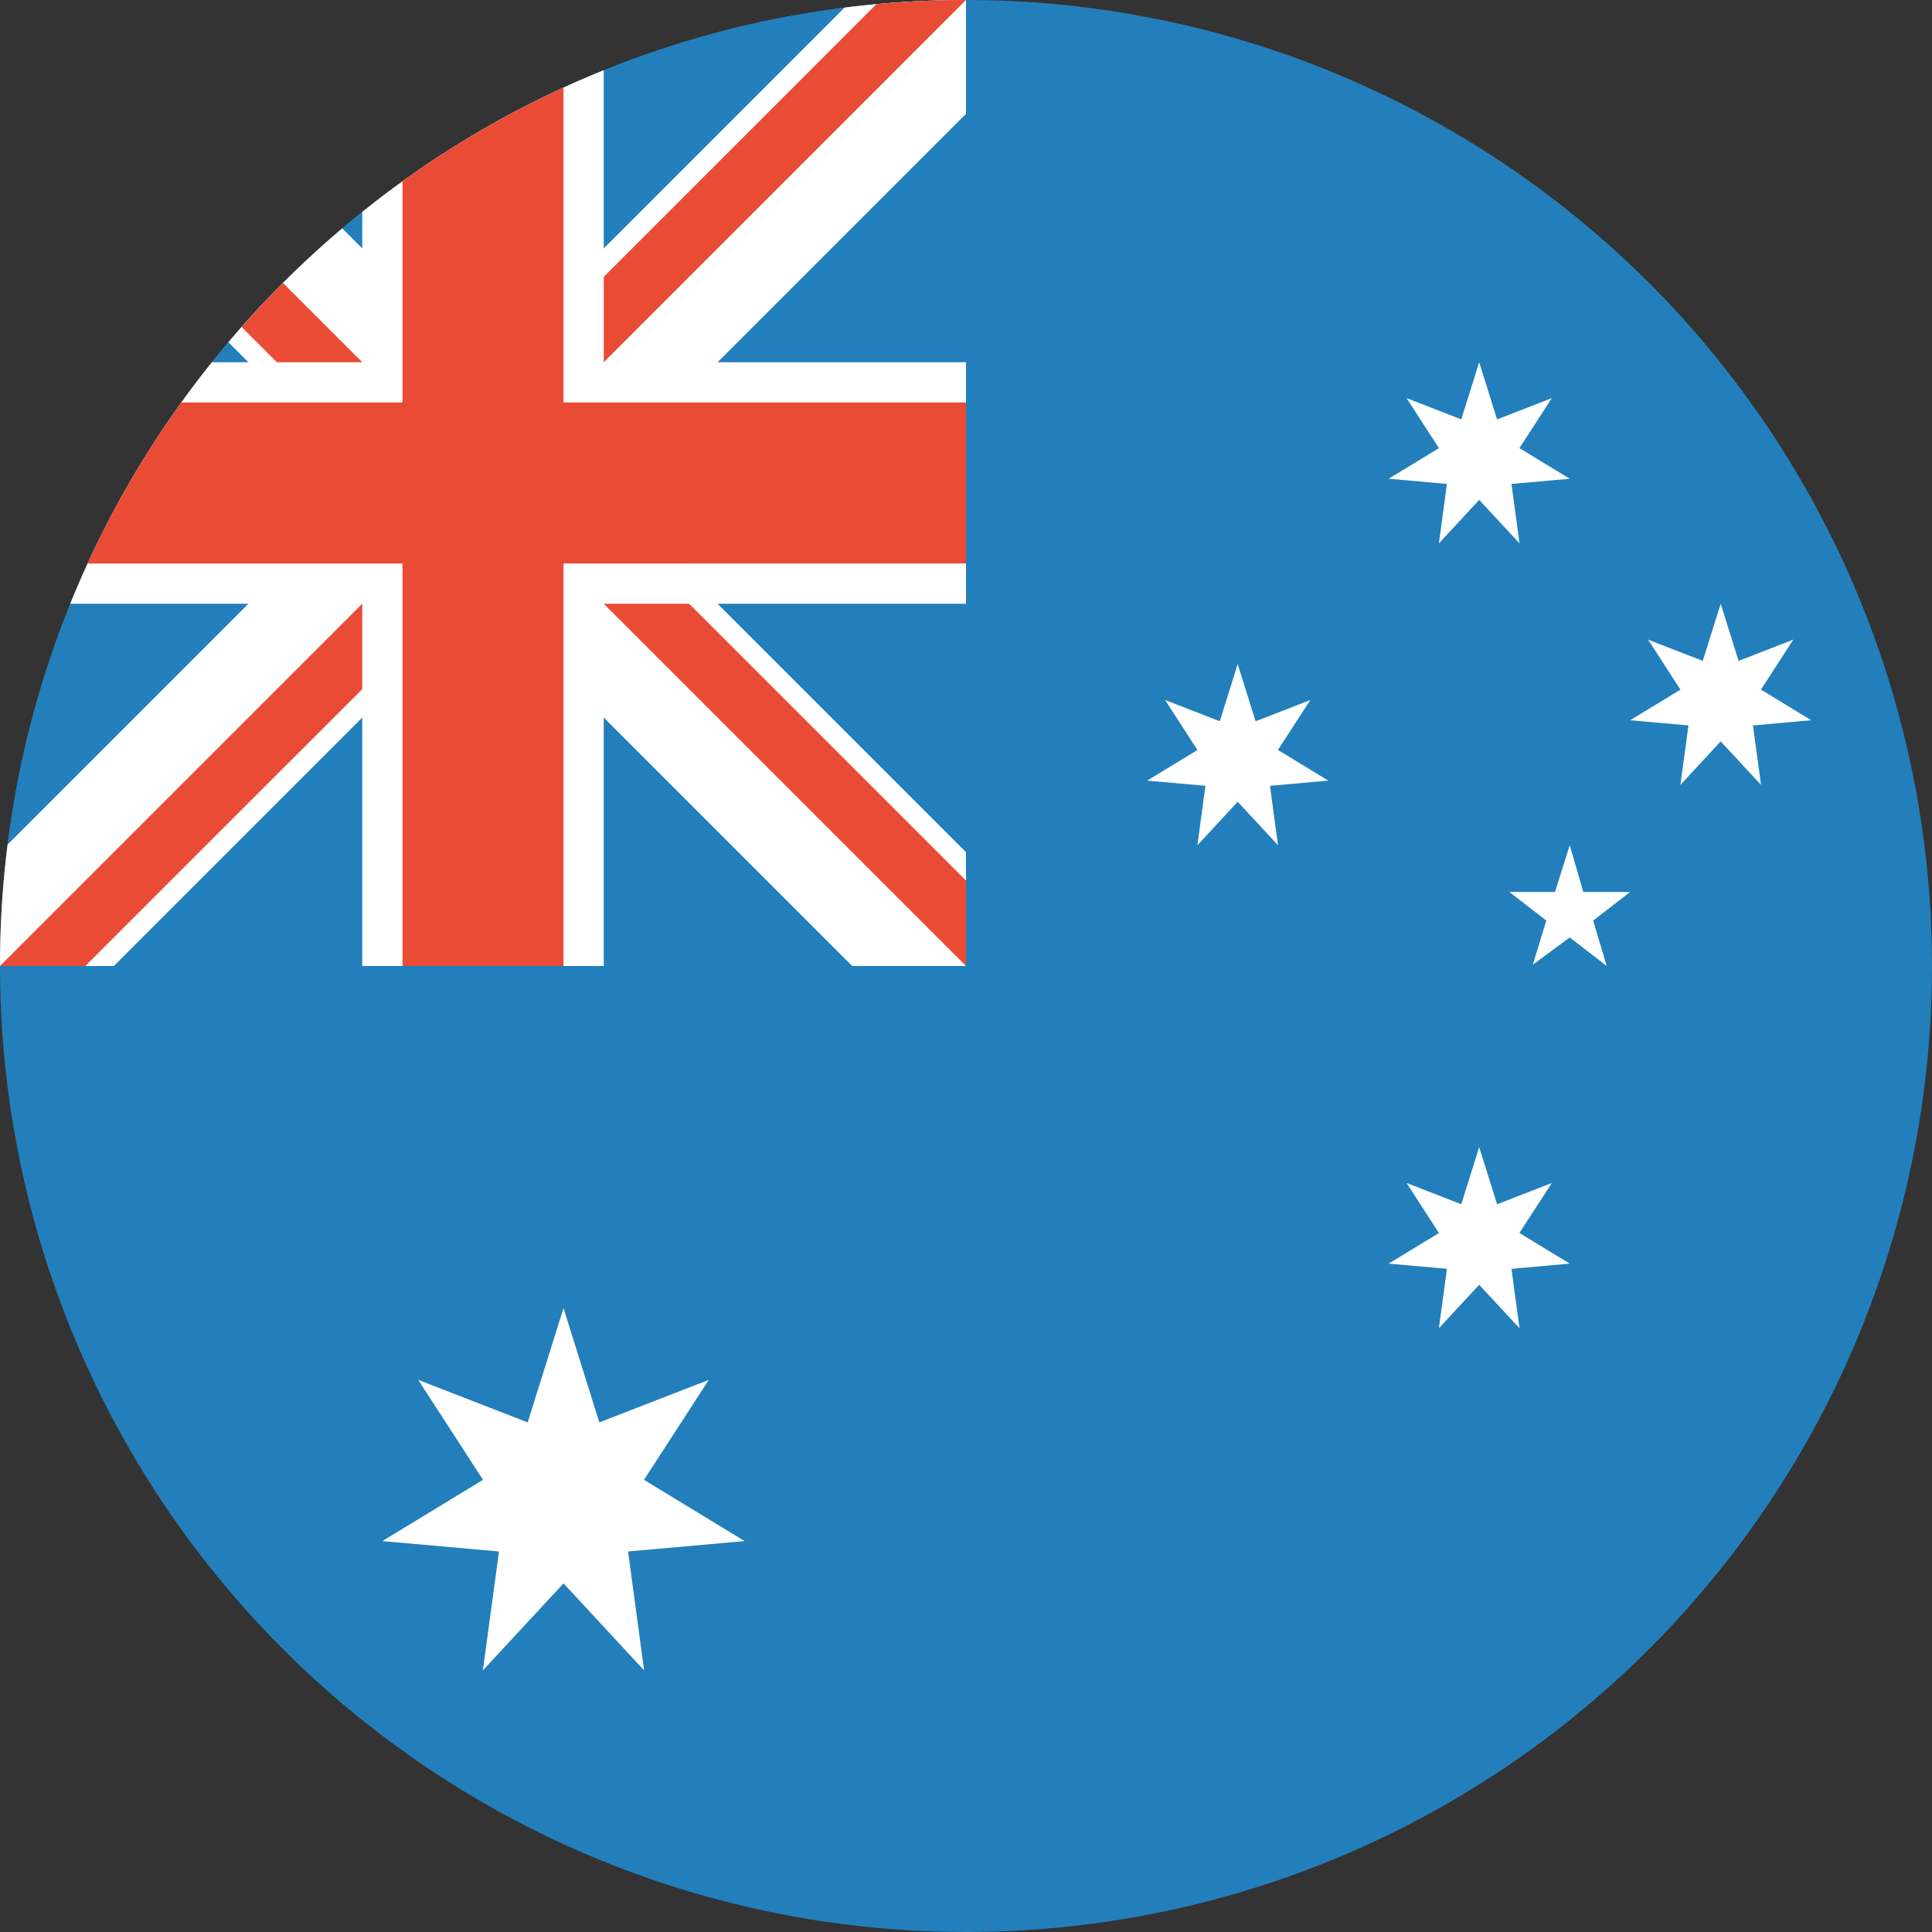
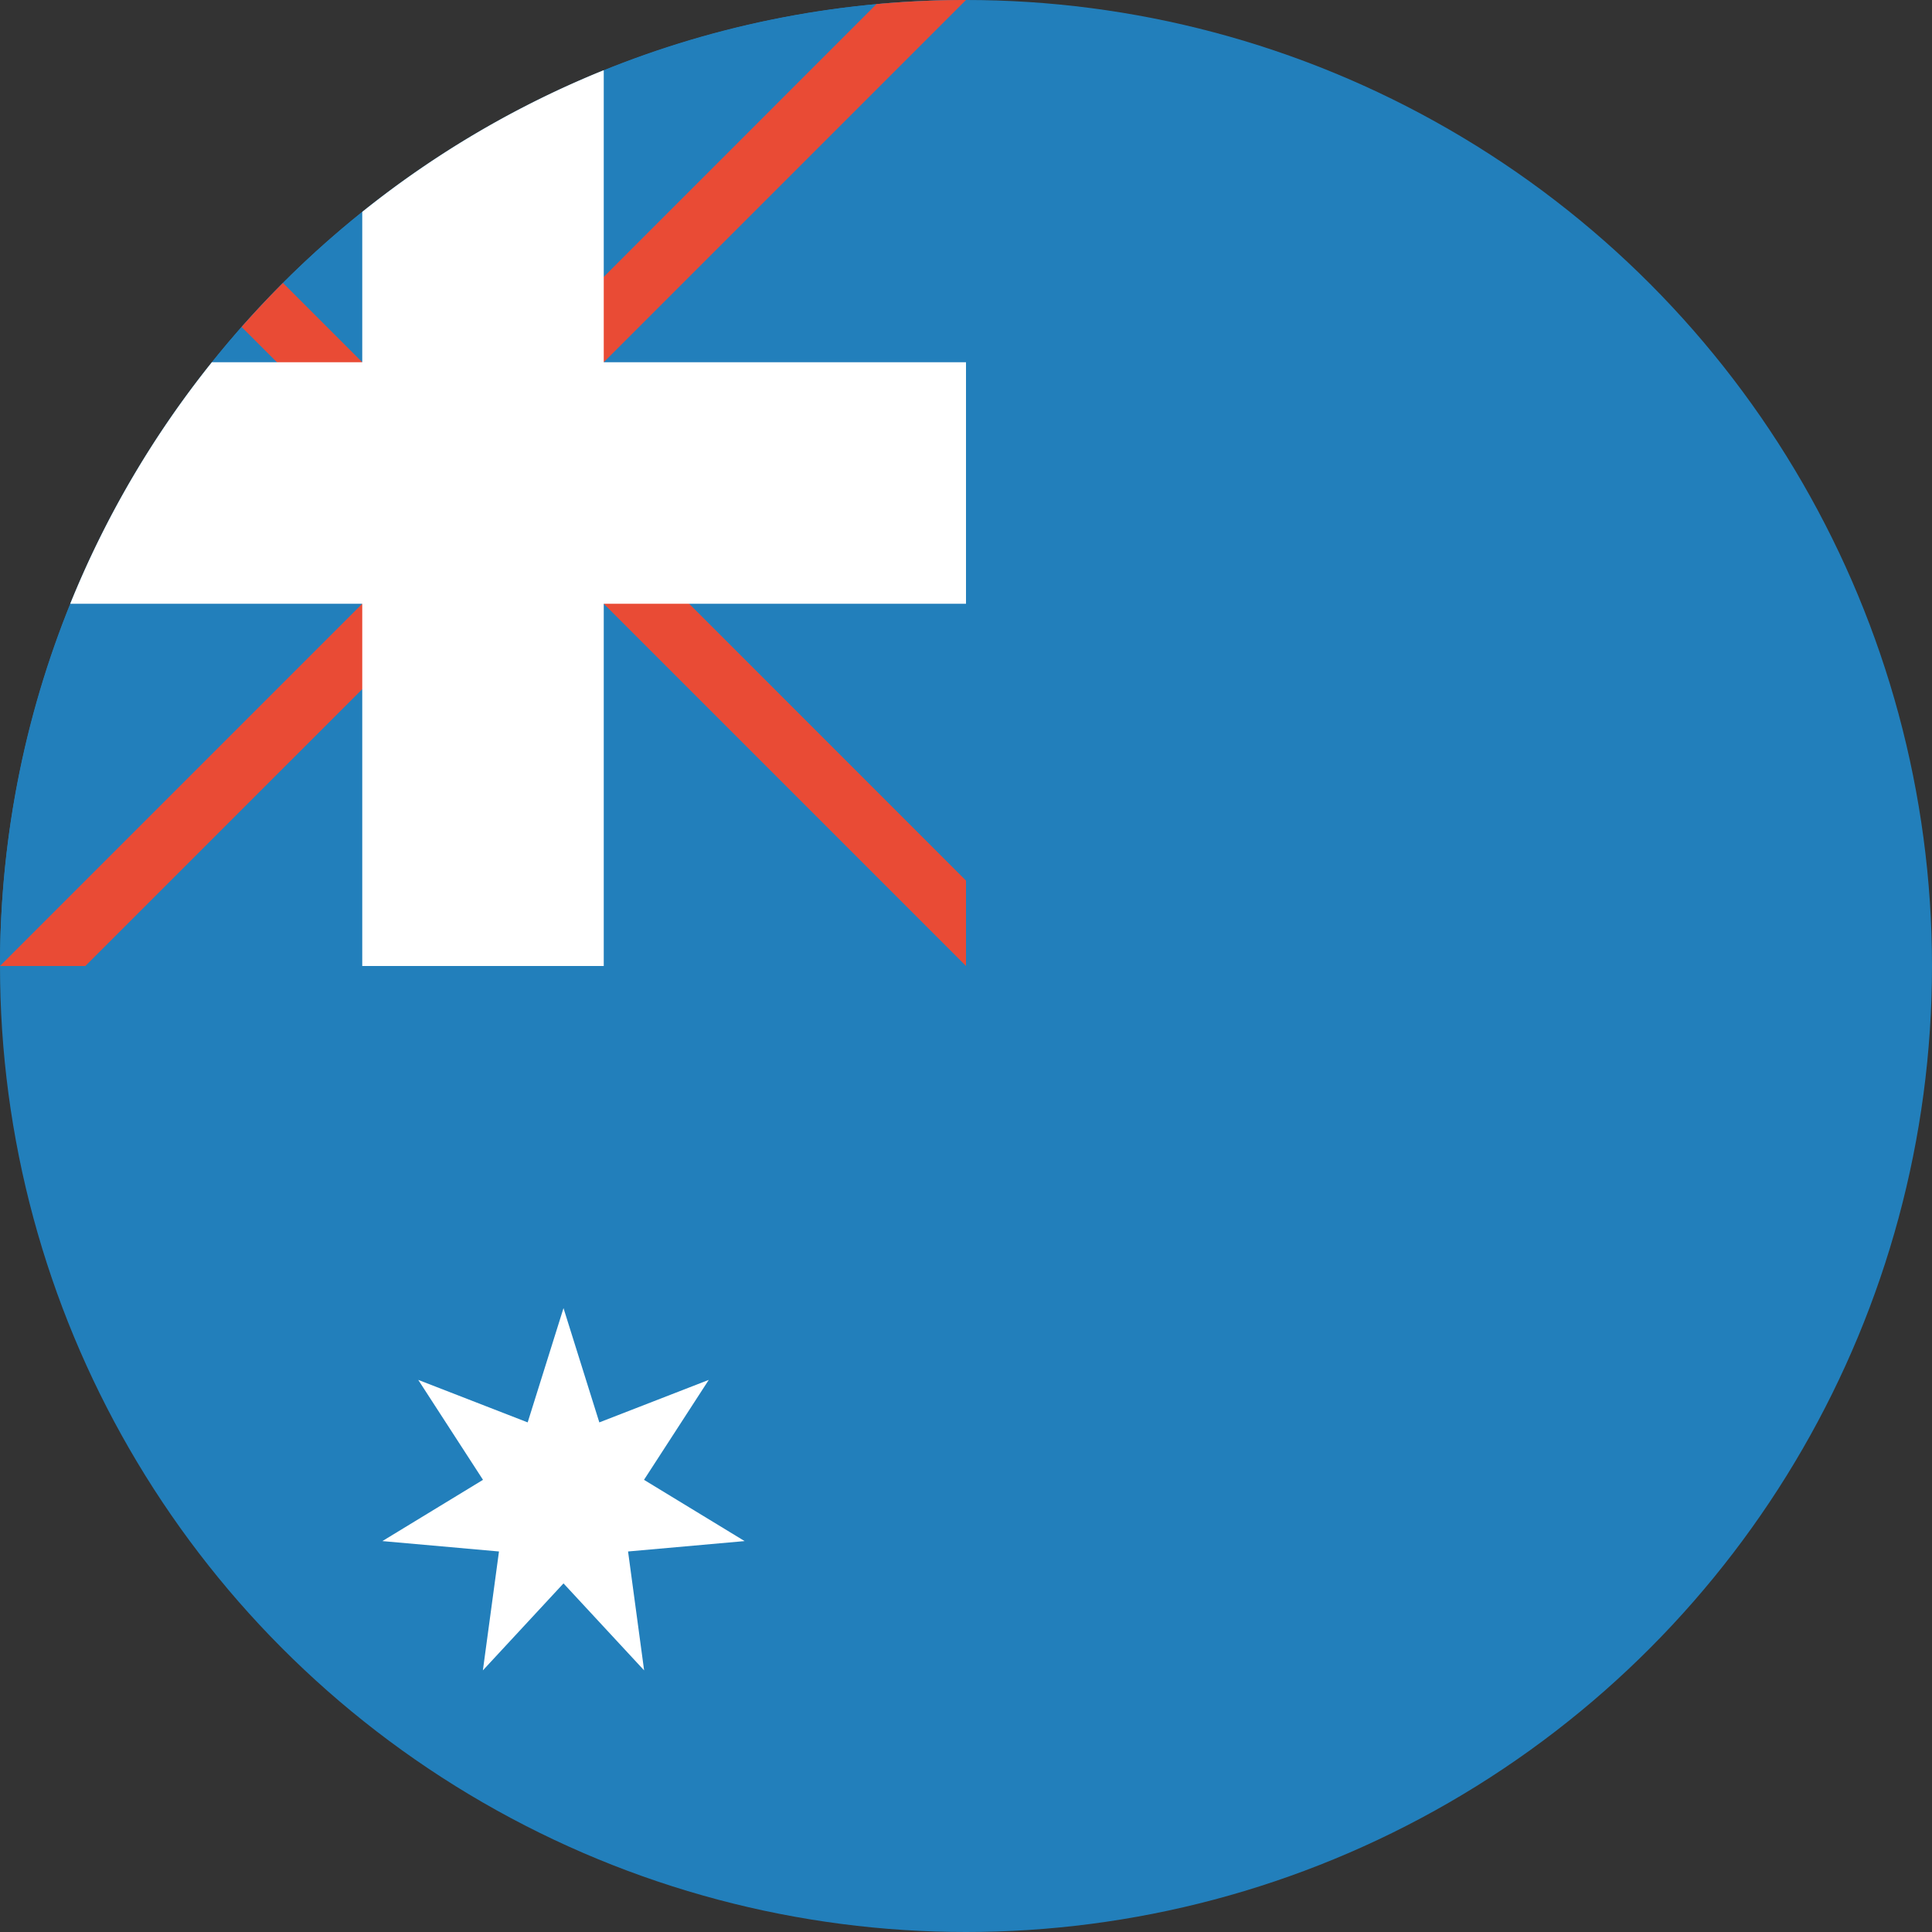
<svg xmlns="http://www.w3.org/2000/svg" width="48px" height="48px" viewBox="0 0 48 48" version="1.1">
  <rect x="0" y="0" width="48" height="48" fill="#333333" stroke="none" />
  <title>svg/world-flag_014-AUS--Australia</title>
  <g id="circle" stroke="none" stroke-width="1" fill="none" fill-rule="evenodd" transform="translate(-336, -144)">
    <g id="AUS--Australia" transform="translate(336, 144)">
      <circle id="Oval-91" fill="#227FBB" cx="24" cy="24" r="24" />
      <g id="UK-corner">
        <path d="M24 0v24H0C0 10.745 10.745 0 24 0z" id="Combined-Shape" fill="#227FBB" />
-         <path d="M8.502 5.674L12 9.172 20.984.188A24.235 24.235 0 0 1 24 0v2.828L14.828 12 24 21.172V24h-2.828L12 14.828 2.828 24H0c0-1.022.064-2.028.188-3.016L9.172 12 5.674 8.502a24.147 24.147 0 0 1 2.828-2.828z" id="Combined-Shape" fill="#FFF" />
        <path d="M21.777.102A24.302 24.302 0 0 1 24 0L12.707 11.293l-1.06-1.06L21.776.101zM7.03 7.029l4.264 4.264-1.06 1.06-4.231-4.23c.331-.375.674-.74 1.027-1.094zm5.678 5.678l1.06-1.06L24 21.878V24L12.707 12.707zm-.353 1.06L2.12 24H0l11.293-11.293 1.06 1.06z" id="Combined-Shape" fill="#E94B35" />
        <path d="M15 1.745V9h9v6h-9v9H9v-9H1.745a23.98 23.98 0 0 1 3.519-6H9V5.264a23.98 23.98 0 0 1 6-3.52z" id="Combined-Shape" fill="#FFF" />
-         <path d="M14 2.176V10h10v4H14v10h-4V14H2.176a23.978 23.978 0 0 1 2.328-4H10V4.504a23.978 23.978 0 0 1 4-2.328z" id="Combined-Shape" fill="#E94B35" />
      </g>
-       <path d="M36.75 9l.445 1.42 1.36-.529-.805 1.242 1.25.761-1.448.13.2 1.476-1.002-1.08-1.001 1.08.2-1.477-1.449-.129 1.25-.76-.804-1.243 1.359.528L36.75 9zm6 6l.445 1.42 1.36-.529-.805 1.242 1.25.761-1.448.13.2 1.476-1.002-1.08-1.001 1.08.2-1.477-1.449-.129 1.25-.76-.804-1.243 1.359.528L42.75 15zm-12 1.5l.445 1.42 1.36-.529-.805 1.242 1.25.761-1.448.13.2 1.476-1.002-1.08L29.749 21l.2-1.477-1.449-.129 1.25-.76-.804-1.243 1.359.528.445-1.419zm6 12l.445 1.42 1.36-.529-.805 1.242 1.25.761-1.448.13.2 1.476-1.002-1.08L35.749 33l.2-1.477-1.449-.129 1.25-.76-.804-1.243 1.359.528.445-1.419zM39 21l.337 1.161H40.5l-.918.71.336 1.129-.918-.71-.918.678.336-1.097-.918-.71h1.133L39 21z" id="star" fill="#FFF" />
      <path id="star" fill="#FFF" d="M14 32.5l.89 2.839 2.719-1.056L16 36.766l2.5 1.522-2.896.258.399 2.954L14 39.339 11.997 41.5l.4-2.954-2.897-.258 2.5-1.522-1.609-2.483 2.719 1.056L14 32.5z" />
    </g>
  </g>
</svg>